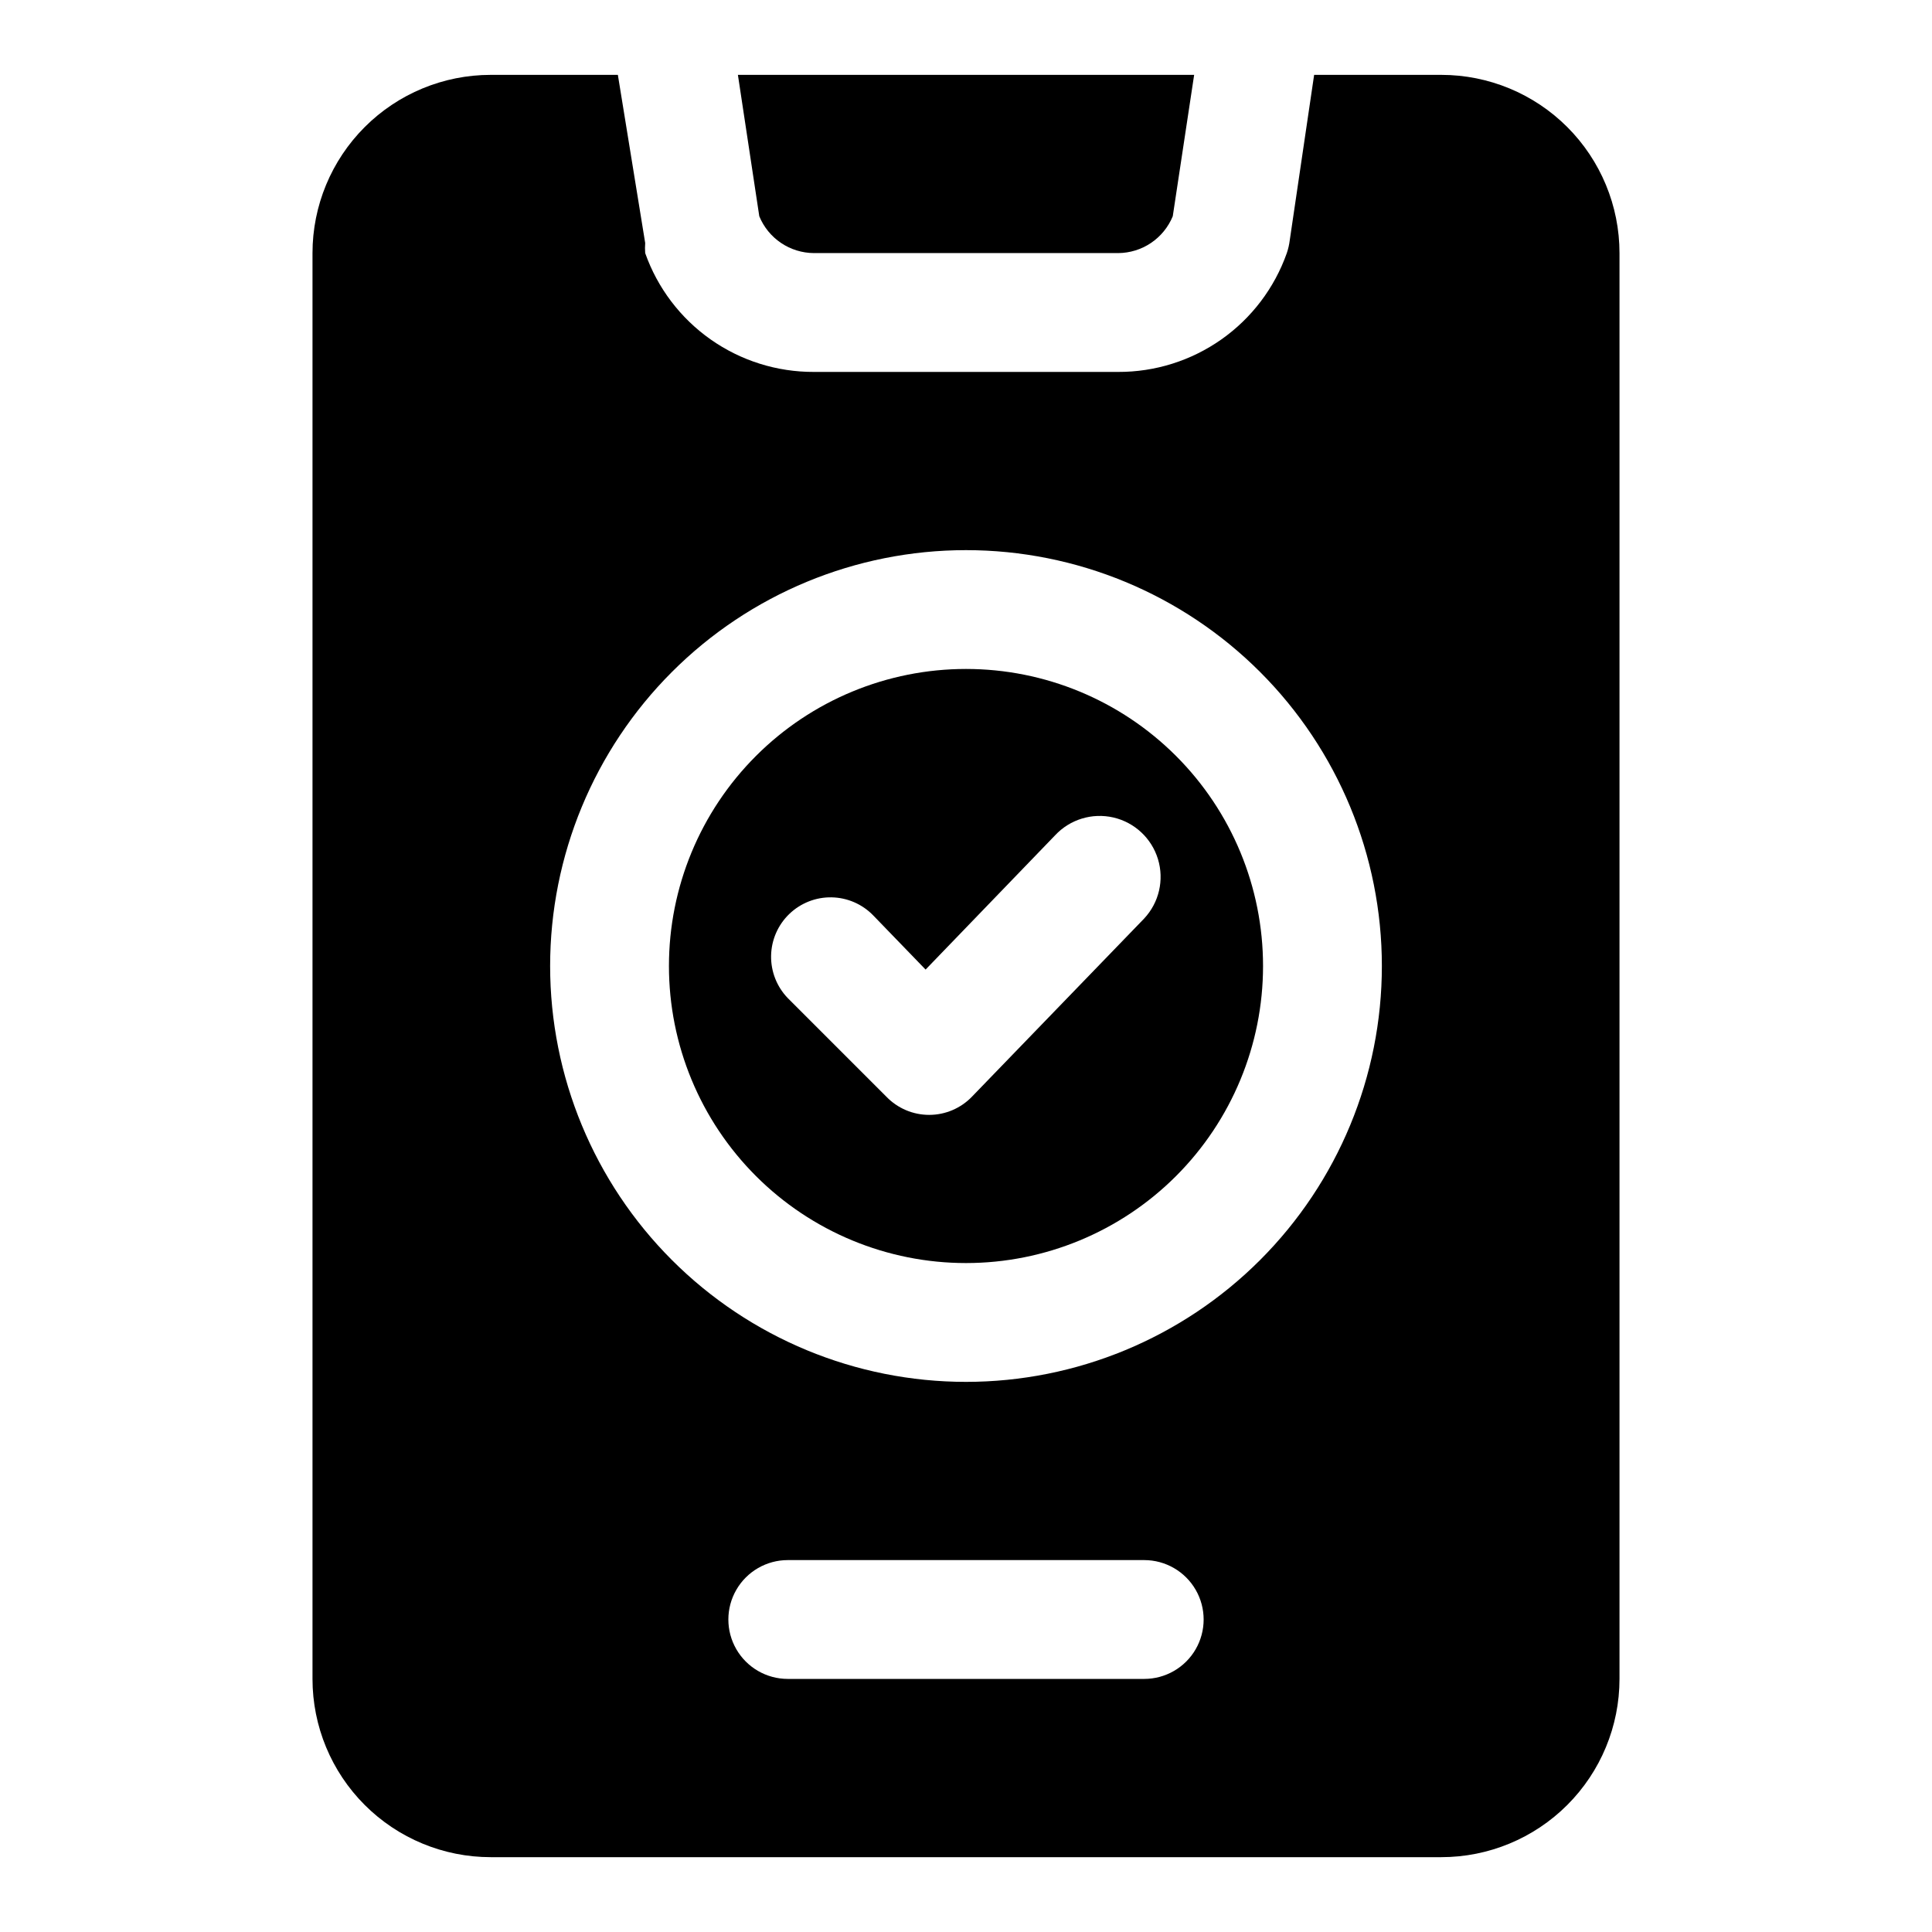
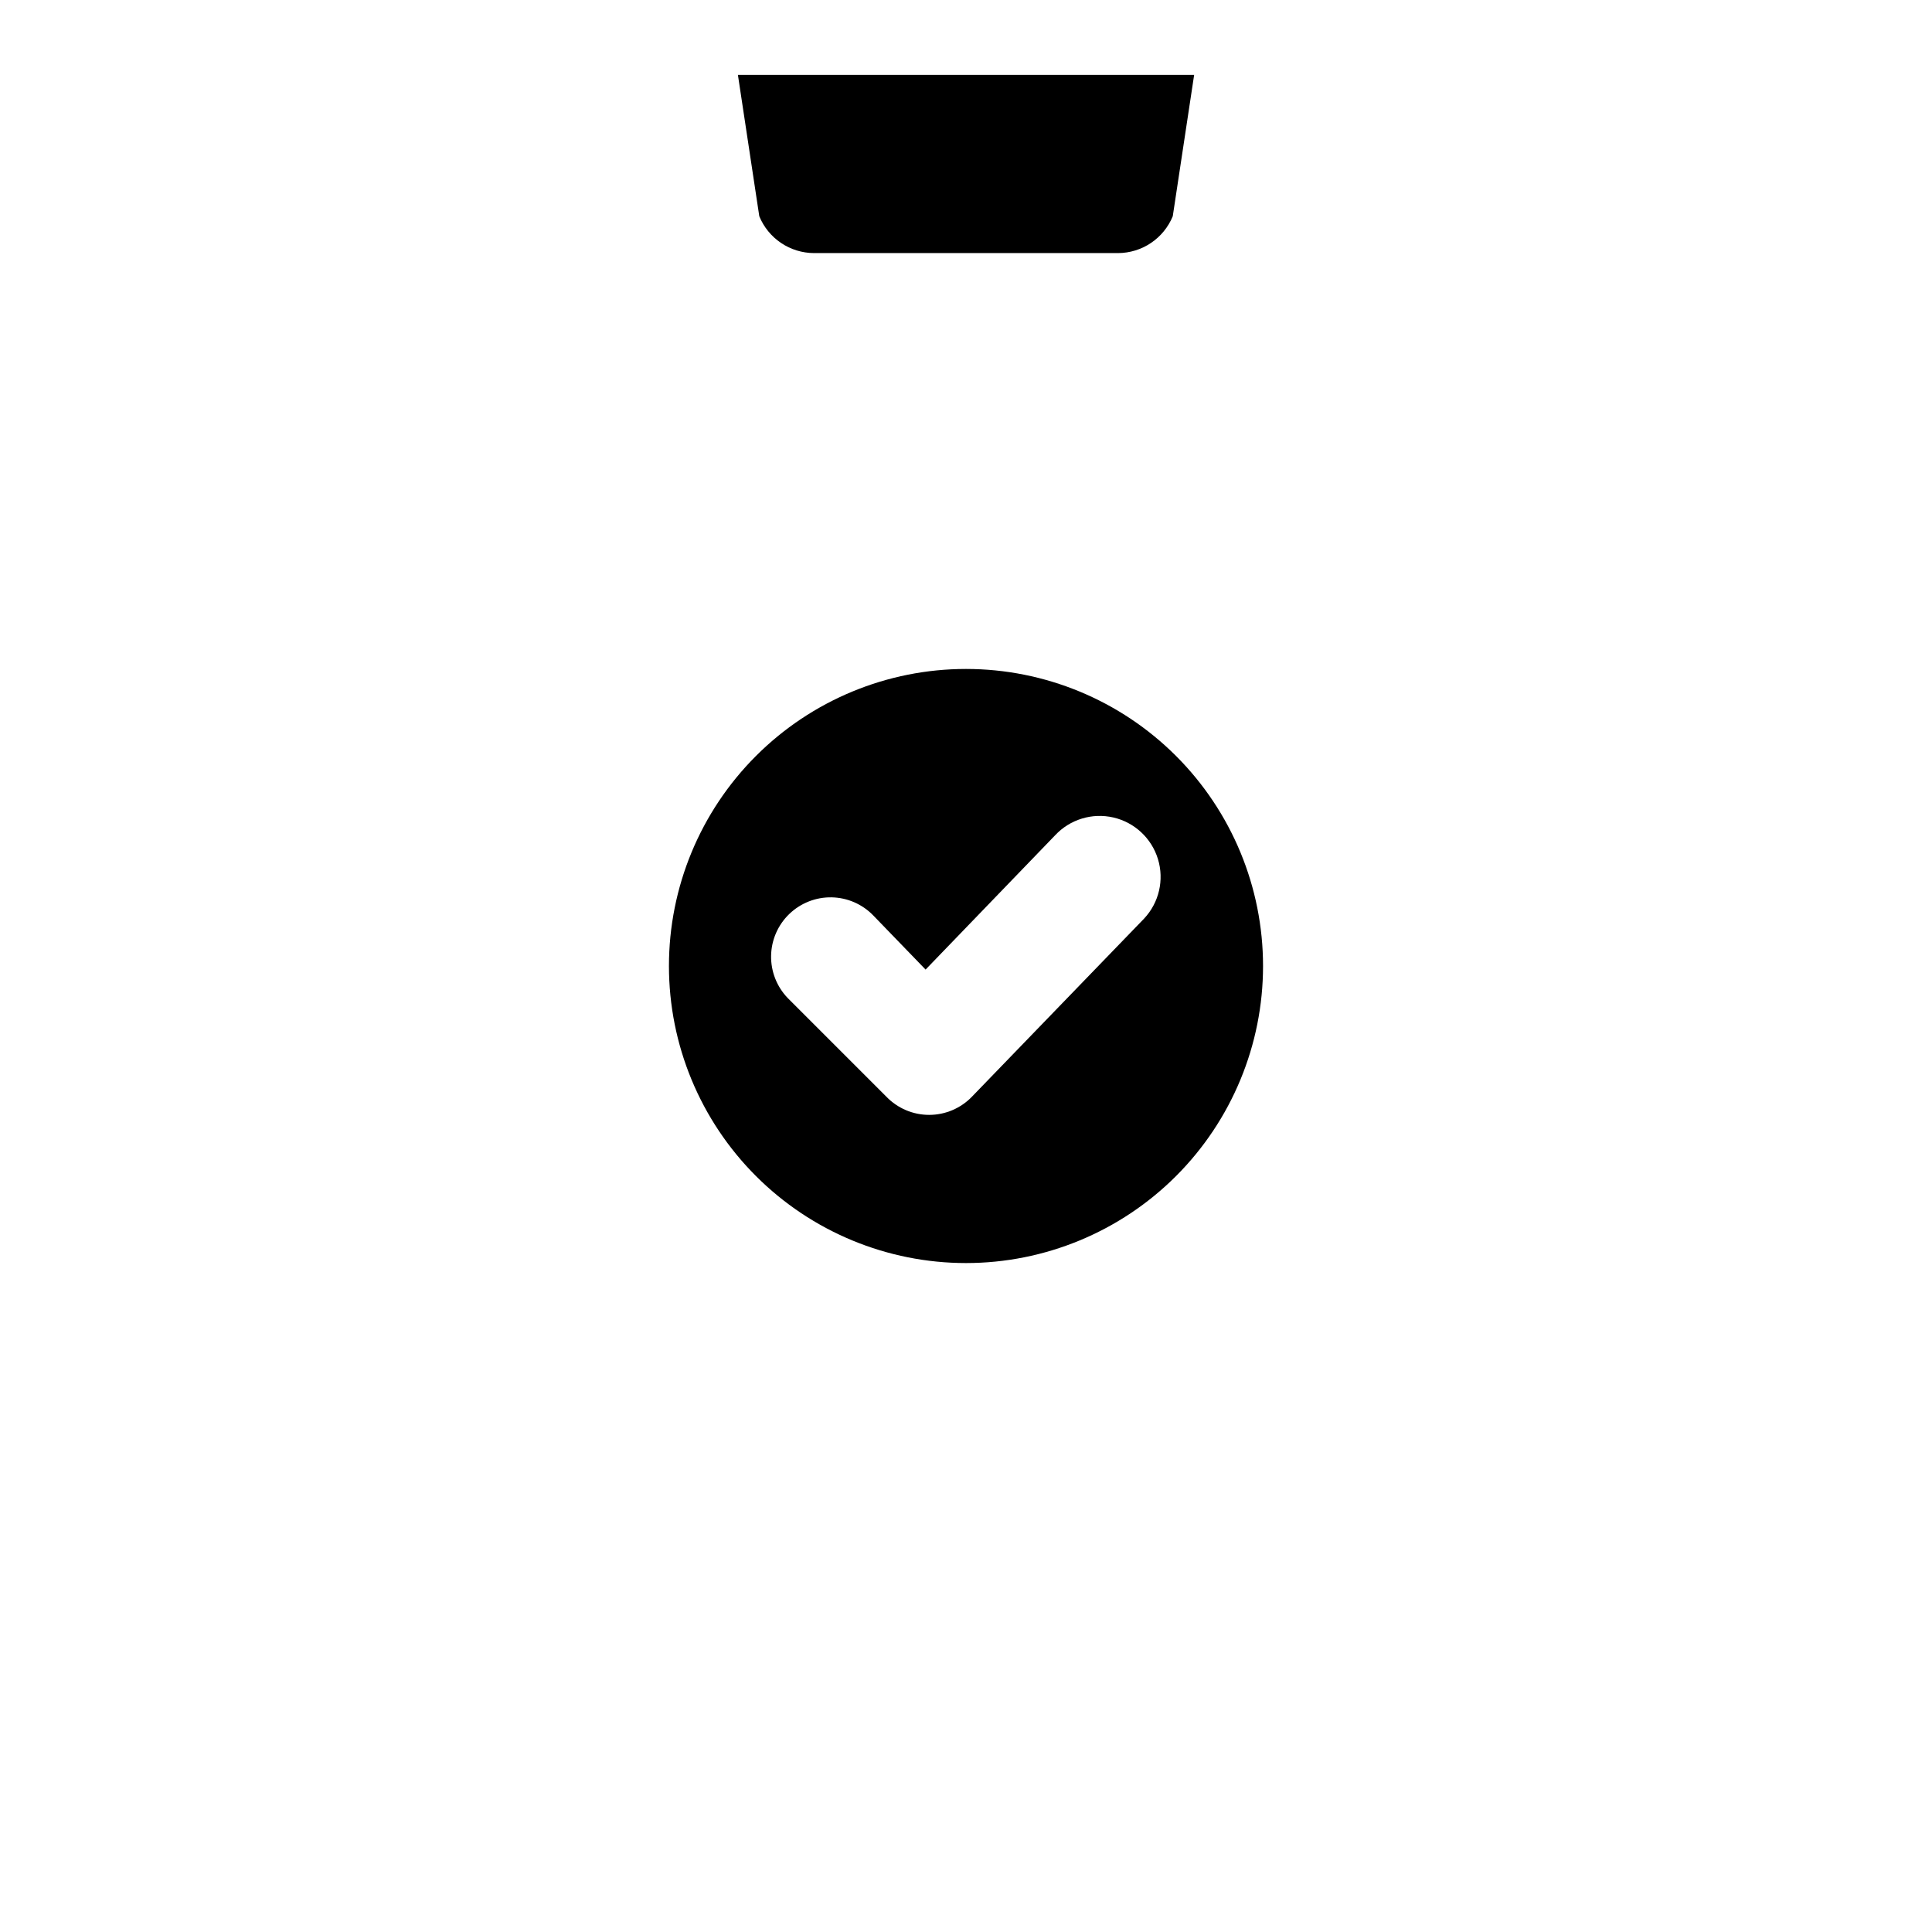
<svg xmlns="http://www.w3.org/2000/svg" fill="#000000" width="800px" height="800px" version="1.1" viewBox="144 144 512 512">
  <g>
-     <path d="m525.95 163.84h-33.691l-6.453 43.77c-0.145 1.18-0.406 2.34-0.789 3.465-3.266 9.238-9.324 17.23-17.336 22.875-8.012 5.641-17.578 8.652-27.375 8.613h-80.609c-9.801 0.039-19.367-2.973-27.379-8.613-8.012-5.644-14.07-13.637-17.336-22.875-0.07-0.891-0.07-1.785 0-2.676l-7.242-44.559h-33.691c-12.527 0-24.543 4.977-33.398 13.836-8.859 8.859-13.836 20.871-13.836 33.398v377.86c0 12.527 4.977 24.543 13.836 33.398 8.855 8.859 20.871 13.836 33.398 13.836h251.9c12.527 0 24.543-4.977 33.398-13.836 8.859-8.855 13.836-20.871 13.836-33.398v-377.86c0-12.527-4.977-24.539-13.836-33.398-8.855-8.859-20.871-13.836-33.398-13.836zm-78.719 425.09h-94.465c-5.625 0-10.82-3-13.633-7.871-2.812-4.871-2.812-10.871 0-15.742s8.008-7.875 13.633-7.875h94.465c5.625 0 10.824 3.004 13.637 7.875s2.812 10.871 0 15.742c-2.812 4.871-8.012 7.871-13.637 7.871zm-47.23-78.719c-29.23 0-57.262-11.613-77.93-32.281-20.668-20.668-32.281-48.699-32.281-77.926 0-29.23 11.613-57.262 32.281-77.93 20.668-20.668 48.699-32.281 77.93-32.281 29.227 0 57.258 11.613 77.926 32.281 20.668 20.668 32.281 48.699 32.281 77.93 0 29.227-11.613 57.258-32.281 77.926s-48.699 32.281-77.926 32.281z" />
    <path d="m400 321.28c-20.879 0-40.902 8.293-55.664 23.059-14.766 14.762-23.059 34.785-23.059 55.664 0 20.875 8.293 40.898 23.059 55.664 14.762 14.762 34.785 23.055 55.664 23.055 20.875 0 40.898-8.293 55.664-23.055 14.762-14.766 23.055-34.789 23.055-55.664 0-20.879-8.293-40.902-23.055-55.664-14.766-14.766-34.789-23.059-55.664-23.059zm47.23 66.125-45.656 47.23v0.004c-2.969 3.078-7.062 4.816-11.336 4.816-4.277 0-8.371-1.738-11.336-4.816l-26.137-26.137c-2.902-3.008-4.488-7.043-4.418-11.219 0.074-4.18 1.805-8.156 4.812-11.059 3.008-2.902 7.043-4.492 11.219-4.418 4.18 0.074 8.156 1.805 11.059 4.812l13.855 14.328 34.32-35.582c3.938-4.219 9.828-6.019 15.449-4.719s10.125 5.504 11.809 11.023 0.297 11.516-3.641 15.734z" />
    <path d="m359.7 211.07h80.609c3.106-0.016 6.141-0.949 8.719-2.688 2.578-1.738 4.582-4.199 5.766-7.074l5.668-37.473h-120.91l5.668 37.473c1.18 2.875 3.184 5.336 5.762 7.074 2.578 1.738 5.613 2.672 8.723 2.688z" />
  </g>
</svg>